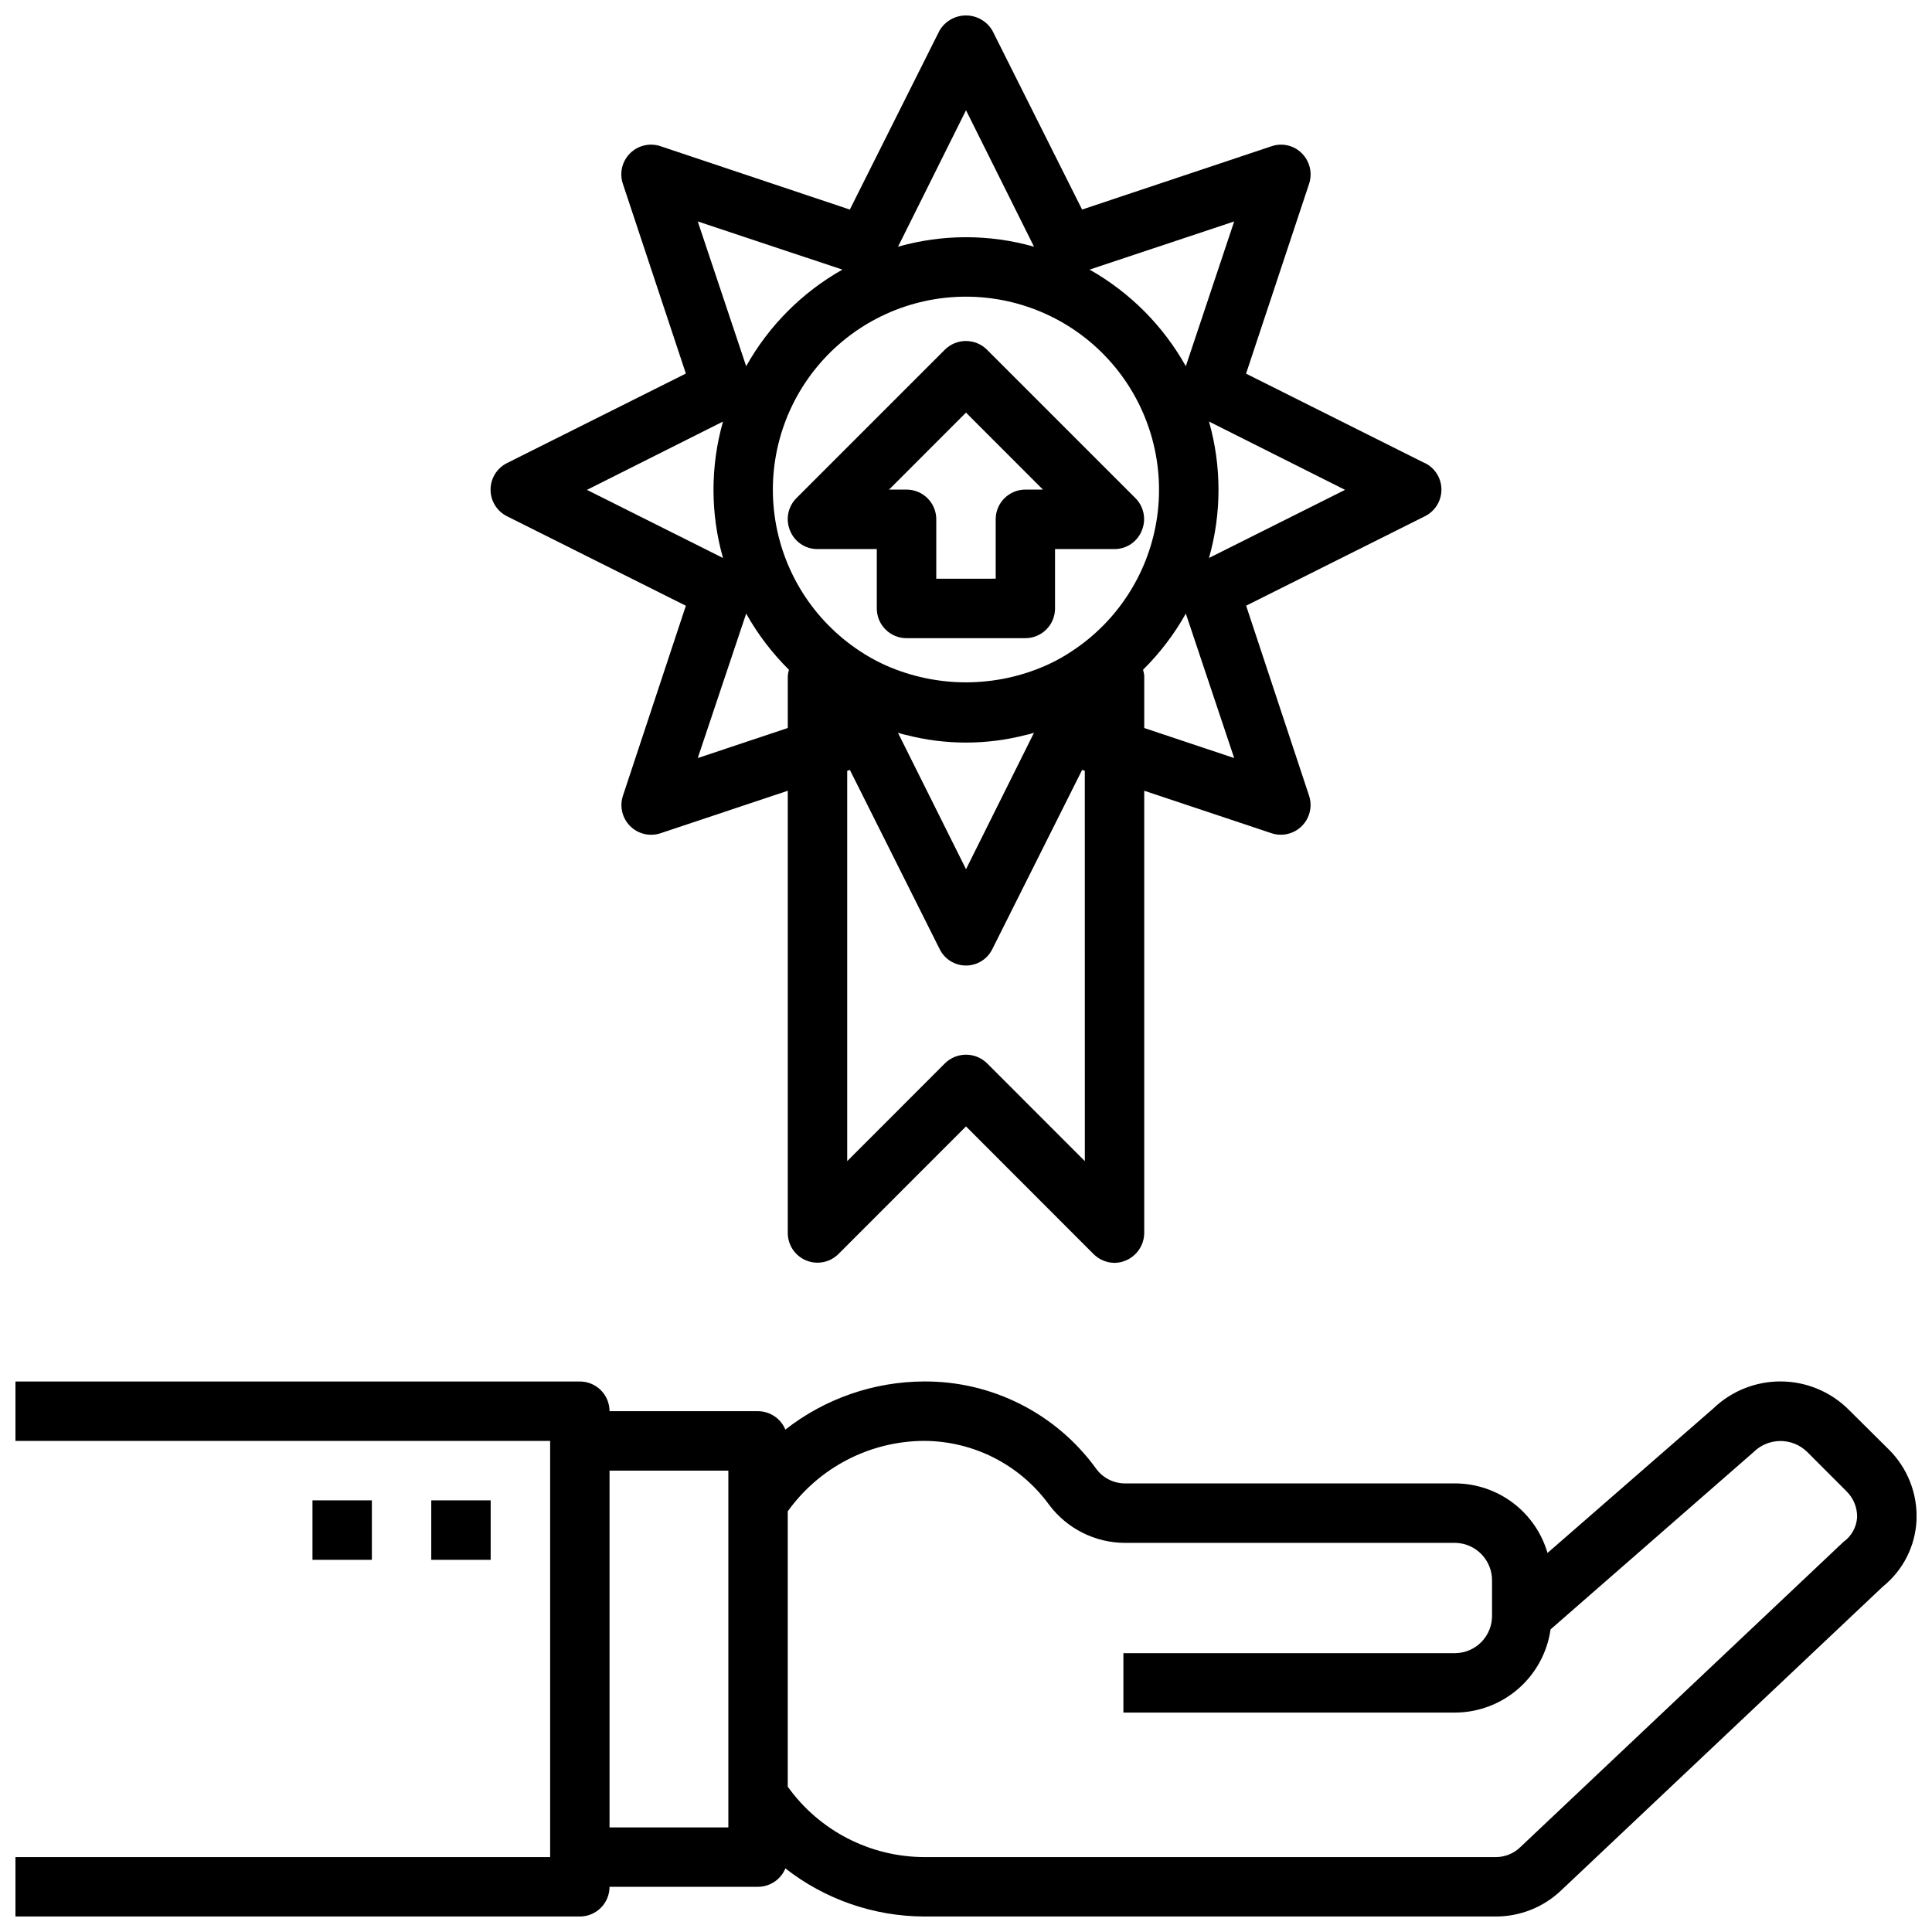
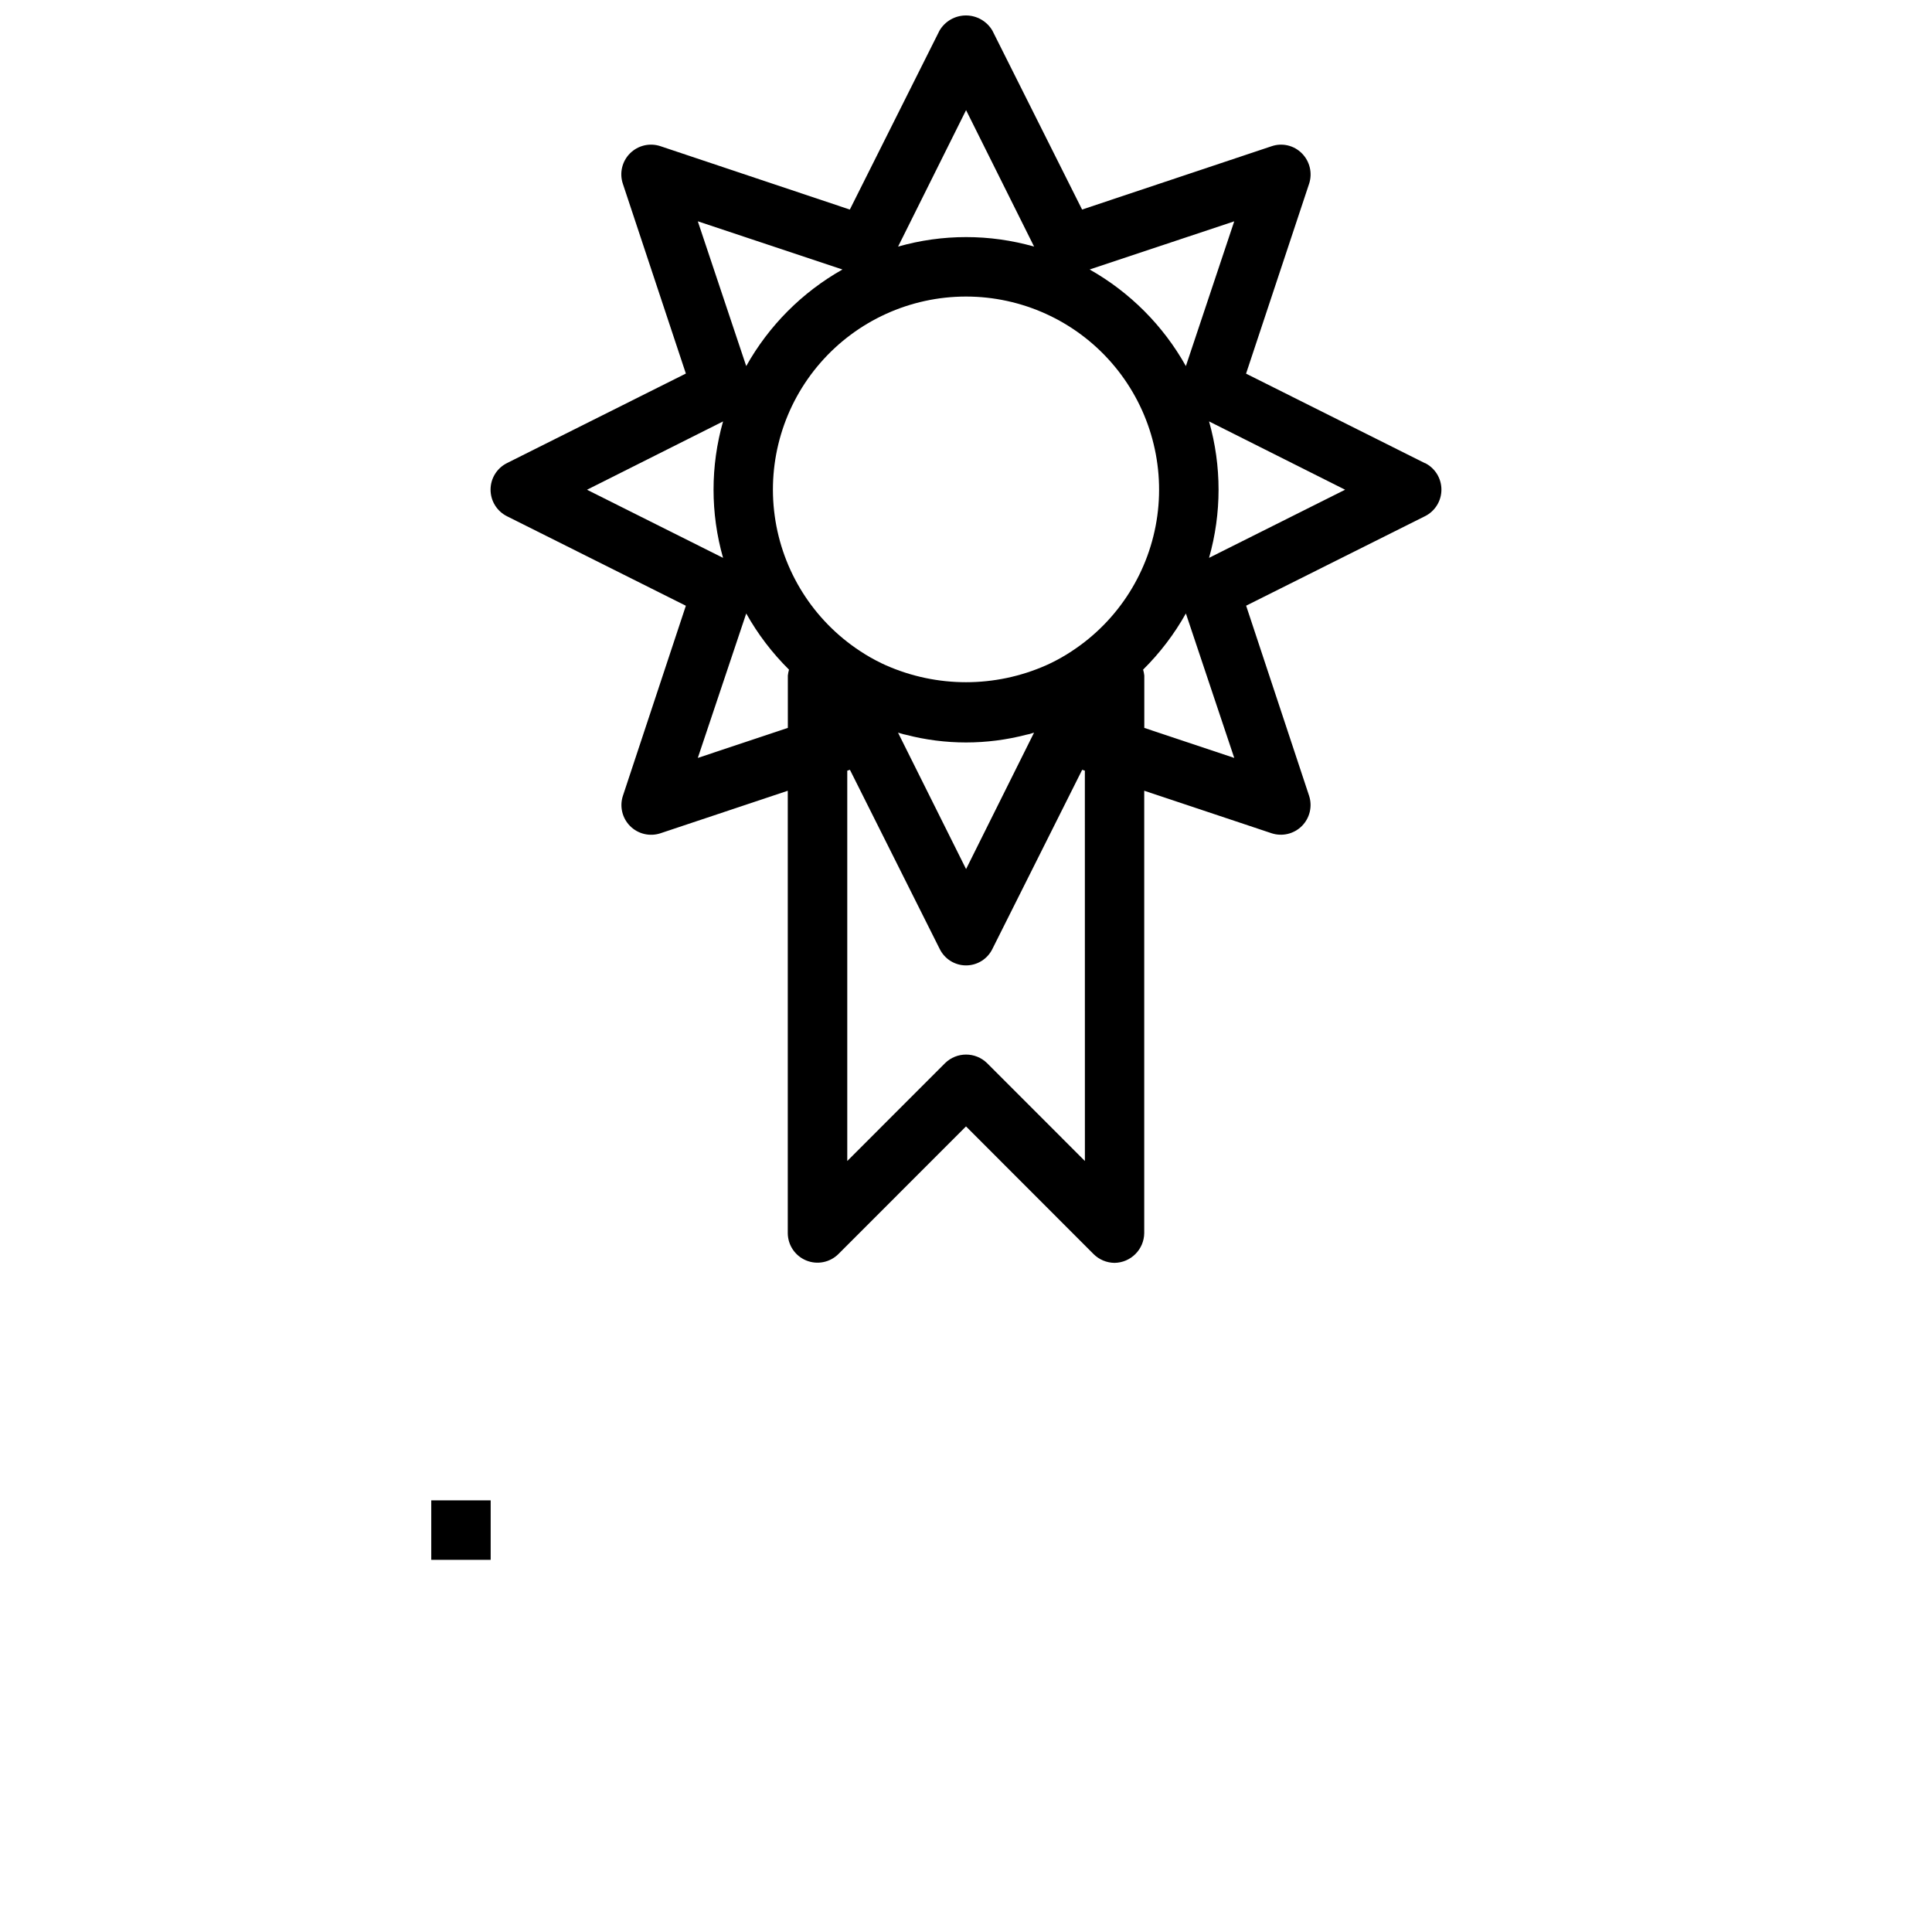
<svg xmlns="http://www.w3.org/2000/svg" width="800px" height="800px" version="1.1" viewBox="144 144 512 512">
  <defs>
    <clipPath id="b">
      <path d="m274 148.09h252v330.91h-252z" />
    </clipPath>
    <clipPath id="a">
-       <path d="m148.09 510h503.81v141.9h-503.81z" />
-     </clipPath>
+       </clipPath>
  </defs>
  <g clip-path="url(#b)">
-     <path d="m521.61 266.74-47.391-23.719 16.688-50.262 0.004-0.004c0.953-2.84 0.223-5.977-1.891-8.105-2.09-2.125-5.211-2.863-8.031-1.898l-50.223 16.781-23.773-47.426c-1.457-2.484-4.125-4.012-7.004-4.012-2.883 0-5.551 1.527-7.008 4.012l-23.766 47.43-50.223-16.809c-2.836-0.934-5.953-0.184-8.055 1.934-2.102 2.121-2.824 5.246-1.863 8.07l16.688 50.262-47.391 23.719v0.004c-2.676 1.328-4.367 4.059-4.367 7.047s1.691 5.719 4.367 7.051l47.391 23.711-16.688 50.383v-0.004c-0.918 2.816-0.18 5.91 1.914 8.008 2.094 2.094 5.188 2.836 8.004 1.922l33.777-11.281v117.23c0.016 3.184 1.945 6.043 4.891 7.25 2.945 1.207 6.328 0.52 8.57-1.742l33.773-33.785 33.77 33.801c1.48 1.492 3.488 2.34 5.59 2.363 4.32-0.062 7.809-3.551 7.871-7.871v-117.25l33.77 11.273c2.82 0.914 5.91 0.172 8.004-1.922 2.094-2.098 2.836-5.191 1.918-8.008l-16.688-50.383 47.391-23.711-0.004 0.004c2.676-1.332 4.367-4.062 4.367-7.051 0-2.988-1.691-5.719-4.367-7.047zm-50.539-64.055-12.816 38.367c-5.992-10.711-14.816-19.566-25.504-25.602zm-71.066-29.465 18.027 36.164c-11.781-3.359-24.266-3.359-36.047 0zm-32.758 42.23c-10.688 6.035-19.512 14.891-25.504 25.602l-12.832-38.367zm-67.699 58.371 36.055-18.105c-3.359 11.82-3.359 24.34 0 36.156zm53.223 49.242v13.871l-23.859 7.957 12.832-38.281c3.062 5.465 6.879 10.477 11.336 14.887-0.148 0.512-0.25 1.035-0.309 1.566zm78.723 128.65-25.898-25.914h-0.004c-3.098-3.055-8.074-3.055-11.176 0l-25.898 25.914v-103.44l0.707-0.234 23.766 47.43v-0.004c1.293 2.695 4.016 4.41 7.008 4.41 2.988 0 5.711-1.715 7.004-4.41l23.773-47.43 0.707 0.234zm-49.523-113.52c0.473 0.156 0.867 0.234 1.34 0.395 0.227 0.078 0.473 0.078 0.699 0.156 10.477 2.731 21.48 2.731 31.961 0 0.234-0.078 0.473-0.078 0.707-0.156 0.473-0.156 0.867-0.234 1.34-0.395l-18.012 36.156zm46.121-21.641c-1.863 1.238-3.809 2.344-5.824 3.305-0.316 0.156-0.707 0.316-1.023 0.473-13.535 5.996-28.973 5.996-42.512 0-0.316-0.156-0.707-0.316-1.023-0.473-2.016-0.961-3.961-2.066-5.824-3.305-12.352-8.117-20.59-21.18-22.594-35.824-2.008-14.645 2.418-29.438 12.137-40.578 9.719-11.137 23.777-17.527 38.559-17.527 14.777 0 28.84 6.391 38.555 17.527 9.719 11.141 14.145 25.934 12.141 40.578-2.008 14.645-10.246 27.707-22.598 35.824zm19.145 20.383v-13.871c-0.059-0.535-0.164-1.062-0.316-1.574 4.457-4.41 8.273-9.422 11.336-14.887l12.816 38.289zm17.16-45.066v-0.004c3.359-11.816 3.359-24.336 0-36.156l36.055 18.105z" />
+     <path d="m521.61 266.74-47.391-23.719 16.688-50.262 0.004-0.004c0.953-2.84 0.223-5.977-1.891-8.105-2.09-2.125-5.211-2.863-8.031-1.898l-50.223 16.781-23.773-47.426c-1.457-2.484-4.125-4.012-7.004-4.012-2.883 0-5.551 1.527-7.008 4.012l-23.766 47.43-50.223-16.809c-2.836-0.934-5.953-0.184-8.055 1.934-2.102 2.121-2.824 5.246-1.863 8.07l16.688 50.262-47.391 23.719v0.004c-2.676 1.328-4.367 4.059-4.367 7.047s1.691 5.719 4.367 7.051l47.391 23.711-16.688 50.383v-0.004c-0.918 2.816-0.18 5.91 1.914 8.008 2.094 2.094 5.188 2.836 8.004 1.922l33.777-11.281v117.23c0.016 3.184 1.945 6.043 4.891 7.25 2.945 1.207 6.328 0.52 8.57-1.742l33.773-33.785 33.77 33.801c1.48 1.492 3.488 2.34 5.59 2.363 4.32-0.062 7.809-3.551 7.871-7.871v-117.25l33.77 11.273c2.82 0.914 5.91 0.172 8.004-1.922 2.094-2.098 2.836-5.191 1.918-8.008l-16.688-50.383 47.391-23.711-0.004 0.004c2.676-1.332 4.367-4.062 4.367-7.051 0-2.988-1.691-5.719-4.367-7.047m-50.539-64.055-12.816 38.367c-5.992-10.711-14.816-19.566-25.504-25.602zm-71.066-29.465 18.027 36.164c-11.781-3.359-24.266-3.359-36.047 0zm-32.758 42.23c-10.688 6.035-19.512 14.891-25.504 25.602l-12.832-38.367zm-67.699 58.371 36.055-18.105c-3.359 11.82-3.359 24.34 0 36.156zm53.223 49.242v13.871l-23.859 7.957 12.832-38.281c3.062 5.465 6.879 10.477 11.336 14.887-0.148 0.512-0.25 1.035-0.309 1.566zm78.723 128.65-25.898-25.914h-0.004c-3.098-3.055-8.074-3.055-11.176 0l-25.898 25.914v-103.44l0.707-0.234 23.766 47.43v-0.004c1.293 2.695 4.016 4.41 7.008 4.41 2.988 0 5.711-1.715 7.004-4.41l23.773-47.43 0.707 0.234zm-49.523-113.52c0.473 0.156 0.867 0.234 1.34 0.395 0.227 0.078 0.473 0.078 0.699 0.156 10.477 2.731 21.48 2.731 31.961 0 0.234-0.078 0.473-0.078 0.707-0.156 0.473-0.156 0.867-0.234 1.34-0.395l-18.012 36.156zm46.121-21.641c-1.863 1.238-3.809 2.344-5.824 3.305-0.316 0.156-0.707 0.316-1.023 0.473-13.535 5.996-28.973 5.996-42.512 0-0.316-0.156-0.707-0.316-1.023-0.473-2.016-0.961-3.961-2.066-5.824-3.305-12.352-8.117-20.59-21.18-22.594-35.824-2.008-14.645 2.418-29.438 12.137-40.578 9.719-11.137 23.777-17.527 38.559-17.527 14.777 0 28.84 6.391 38.555 17.527 9.719 11.141 14.145 25.934 12.141 40.578-2.008 14.645-10.246 27.707-22.598 35.824zm19.145 20.383v-13.871c-0.059-0.535-0.164-1.062-0.316-1.574 4.457-4.41 8.273-9.422 11.336-14.887l12.816 38.289zm17.16-45.066v-0.004c3.359-11.816 3.359-24.336 0-36.156l36.055 18.105z" />
  </g>
  <g clip-path="url(#a)">
    <path d="m644.48 528.06-10.547-10.477-0.004-0.004c-4.75-4.738-11.172-7.426-17.883-7.484s-13.176 2.516-18.012 7.172l-43.926 38.281c-1.543-5.289-4.75-9.941-9.145-13.262-4.398-3.32-9.75-5.133-15.258-5.168h-87.609c-3.027-0.012-5.867-1.477-7.637-3.938-10.578-14.59-27.547-23.184-45.57-23.078-13.332 0.051-26.266 4.539-36.762 12.758-1.207-2.938-4.066-4.863-7.242-4.879h-39.352c0-2.086-0.832-4.09-2.305-5.566-1.477-1.477-3.481-2.305-5.566-2.305h-149.57v15.742h141.7v110.3h-141.7v15.742h149.57c2.086 0 4.09-0.828 5.566-2.305 1.473-1.477 2.305-3.481 2.305-5.566h39.359c3.18-0.016 6.035-1.941 7.242-4.879 10.496 8.215 23.426 12.703 36.754 12.75h151.53c6.453 0.004 12.656-2.481 17.32-6.934l85.254-80.516c5.363-4.328 8.609-10.754 8.91-17.641 0.277-7.019-2.418-13.824-7.422-18.75zm-307.46 100.23h-31.488v-94.562h31.488zm295.49-75.652-85.648 80.91c-1.73 1.668-4.043 2.598-6.449 2.598h-151.53c-14.34-0.059-27.781-7.004-36.125-18.664v-72.961c8.348-11.664 21.789-18.613 36.133-18.672 13.117 0.035 25.43 6.332 33.141 16.941 4.738 6.324 12.172 10.059 20.074 10.086h87.617c5.449 0.133 9.77 4.633 9.68 10.082v9.062c0.059 2.621-0.93 5.156-2.746 7.051-1.816 1.891-4.312 2.981-6.934 3.031h-88.012v15.742h88.008l0.004 0.004c6.141-0.051 12.062-2.305 16.684-6.348 4.621-4.047 7.641-9.613 8.508-15.695l53.844-47.027c3.93-3.863 10.234-3.863 14.168 0l10.469 10.477c1.82 1.812 2.812 4.293 2.758 6.856-0.168 2.617-1.508 5.016-3.644 6.527z" />
  </g>
  <path d="m258.29 541.61h15.742v15.762h-15.742z" />
-   <path d="m226.81 541.61h15.742v15.762h-15.742z" />
-   <path d="m444.93 276.04-39.363-39.363c-3.09-3.078-8.086-3.078-11.176 0l-39.359 39.359v0.004c-2.238 2.266-2.891 5.652-1.656 8.586 1.188 2.961 4.059 4.894 7.242 4.883h15.742v15.742h0.004c0 2.09 0.828 4.09 2.305 5.566 1.477 1.477 3.481 2.305 5.566 2.305h31.488c2.09 0 4.09-0.828 5.566-2.305 1.477-1.477 2.305-3.477 2.305-5.566v-15.742h15.746c3.188 0.012 6.055-1.922 7.242-4.883 1.234-2.934 0.582-6.32-1.652-8.586zm-29.191-2.293c-4.348 0-7.871 3.523-7.871 7.871v15.742l-15.746 0.004v-15.746c0-2.086-0.828-4.09-2.305-5.566-1.477-1.473-3.477-2.305-5.566-2.305h-4.644l20.391-20.402 20.387 20.402z" />
</svg>